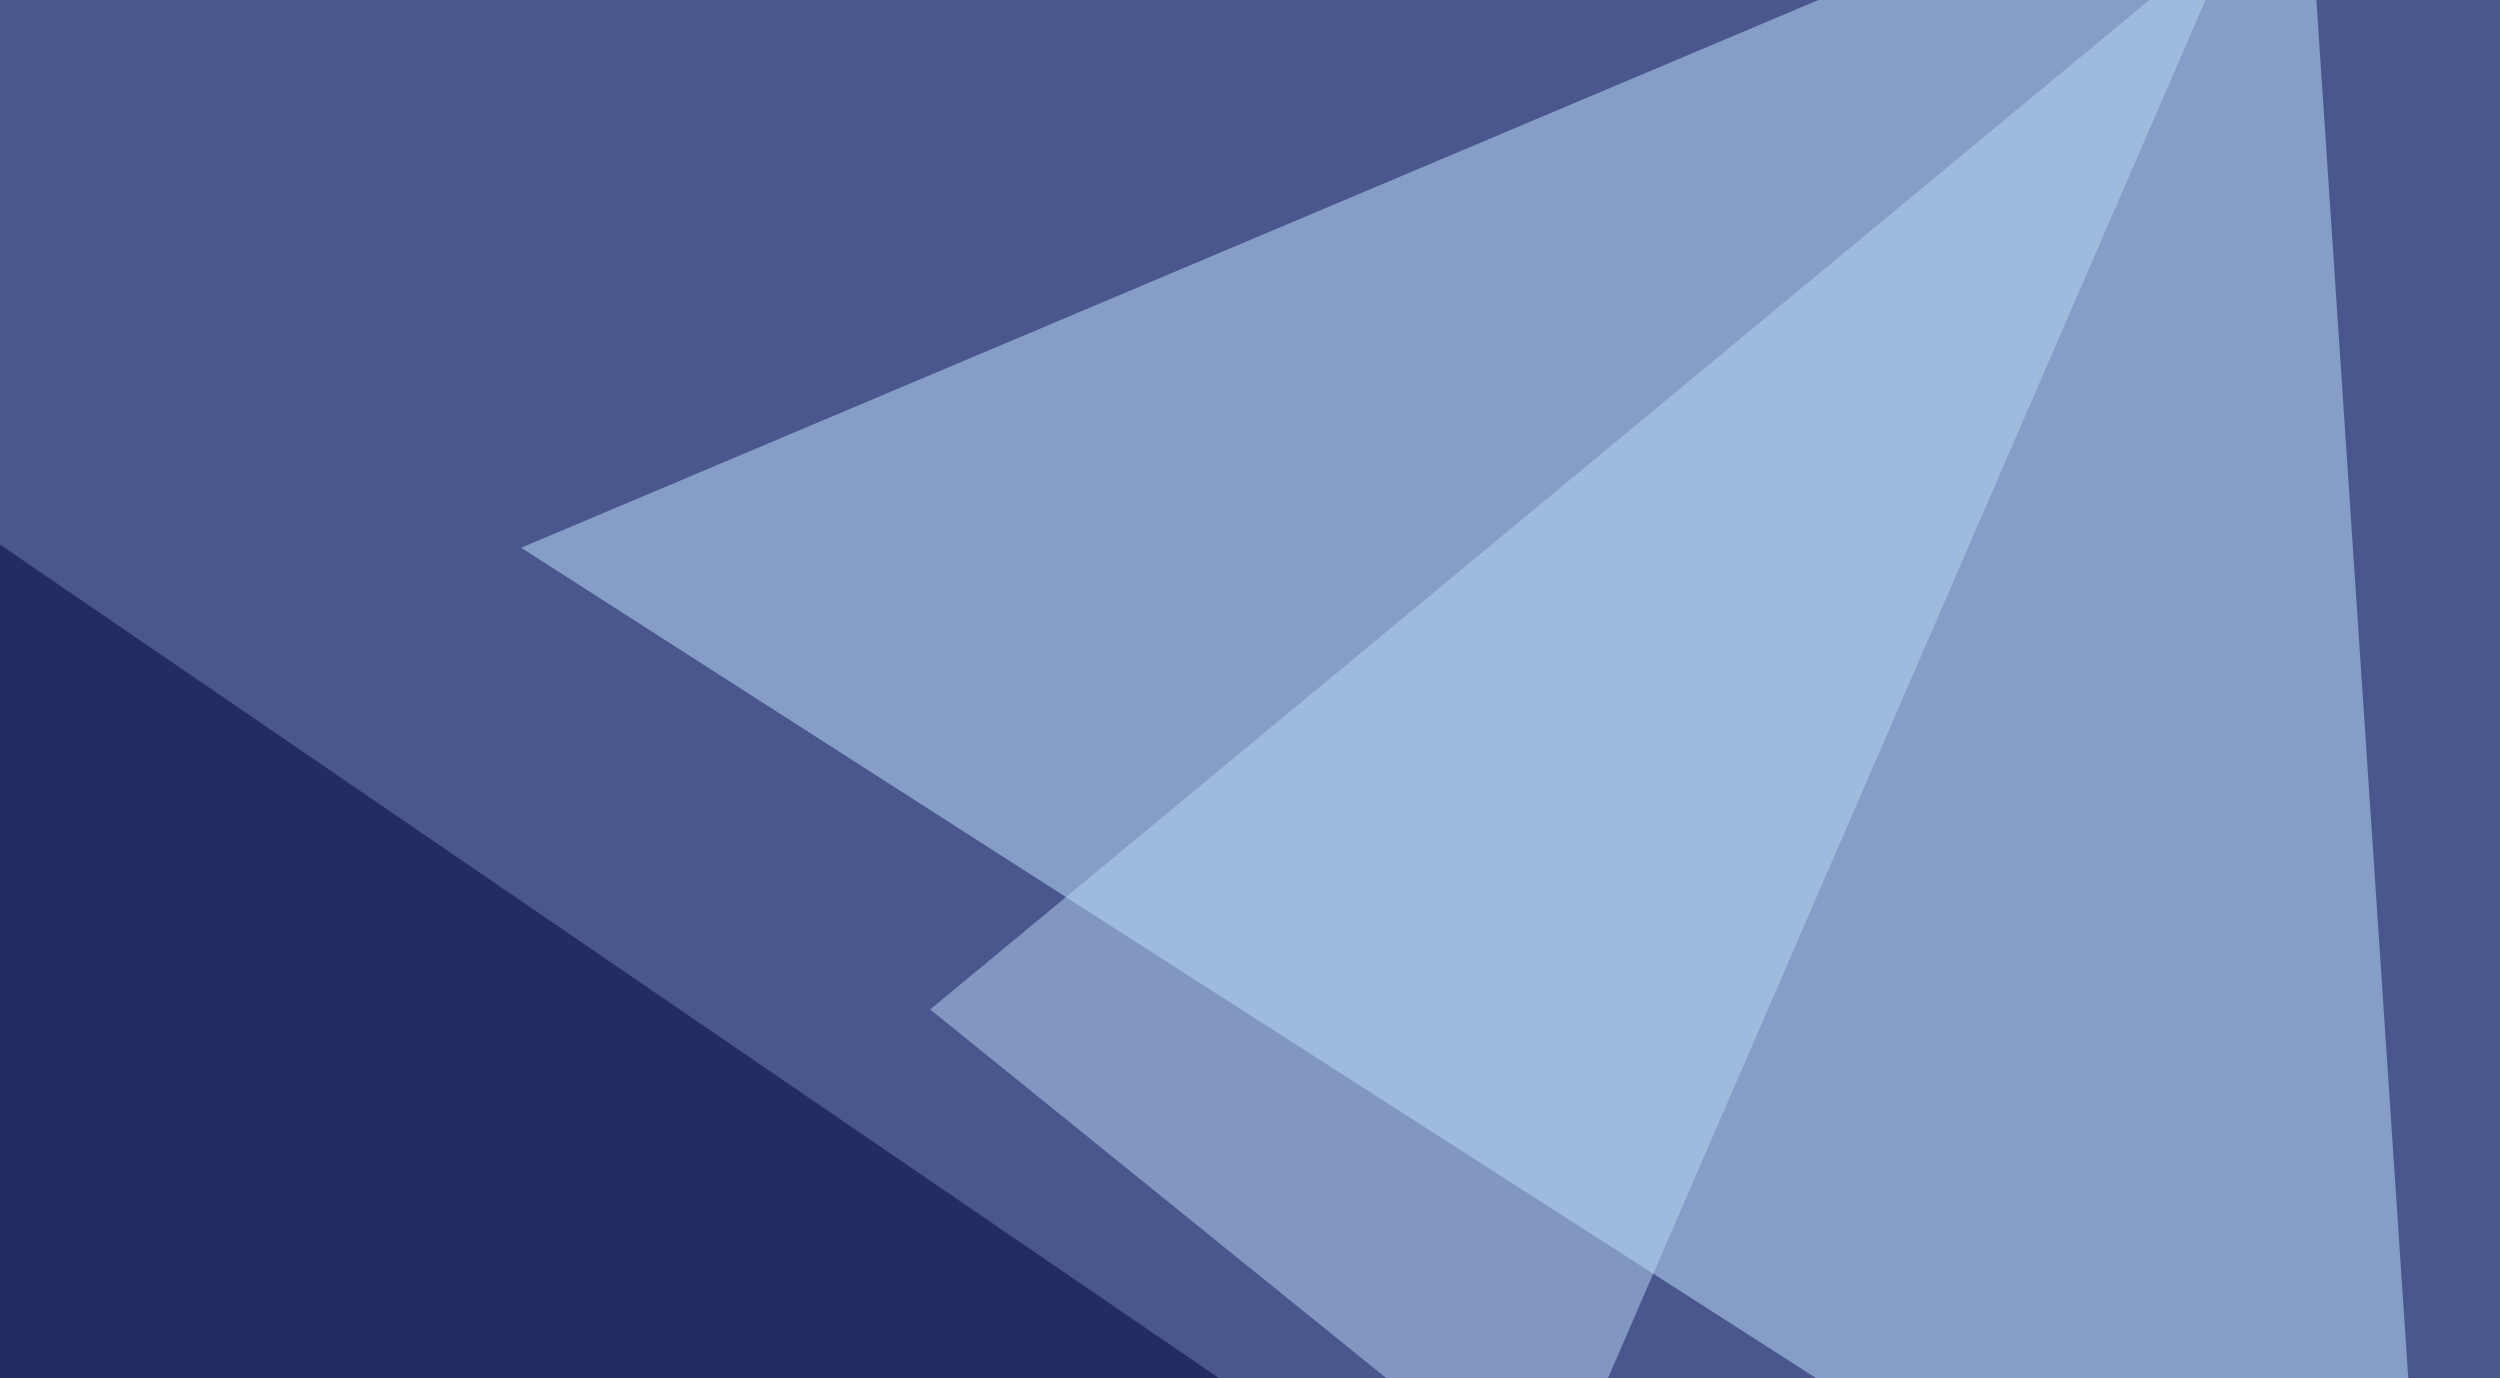
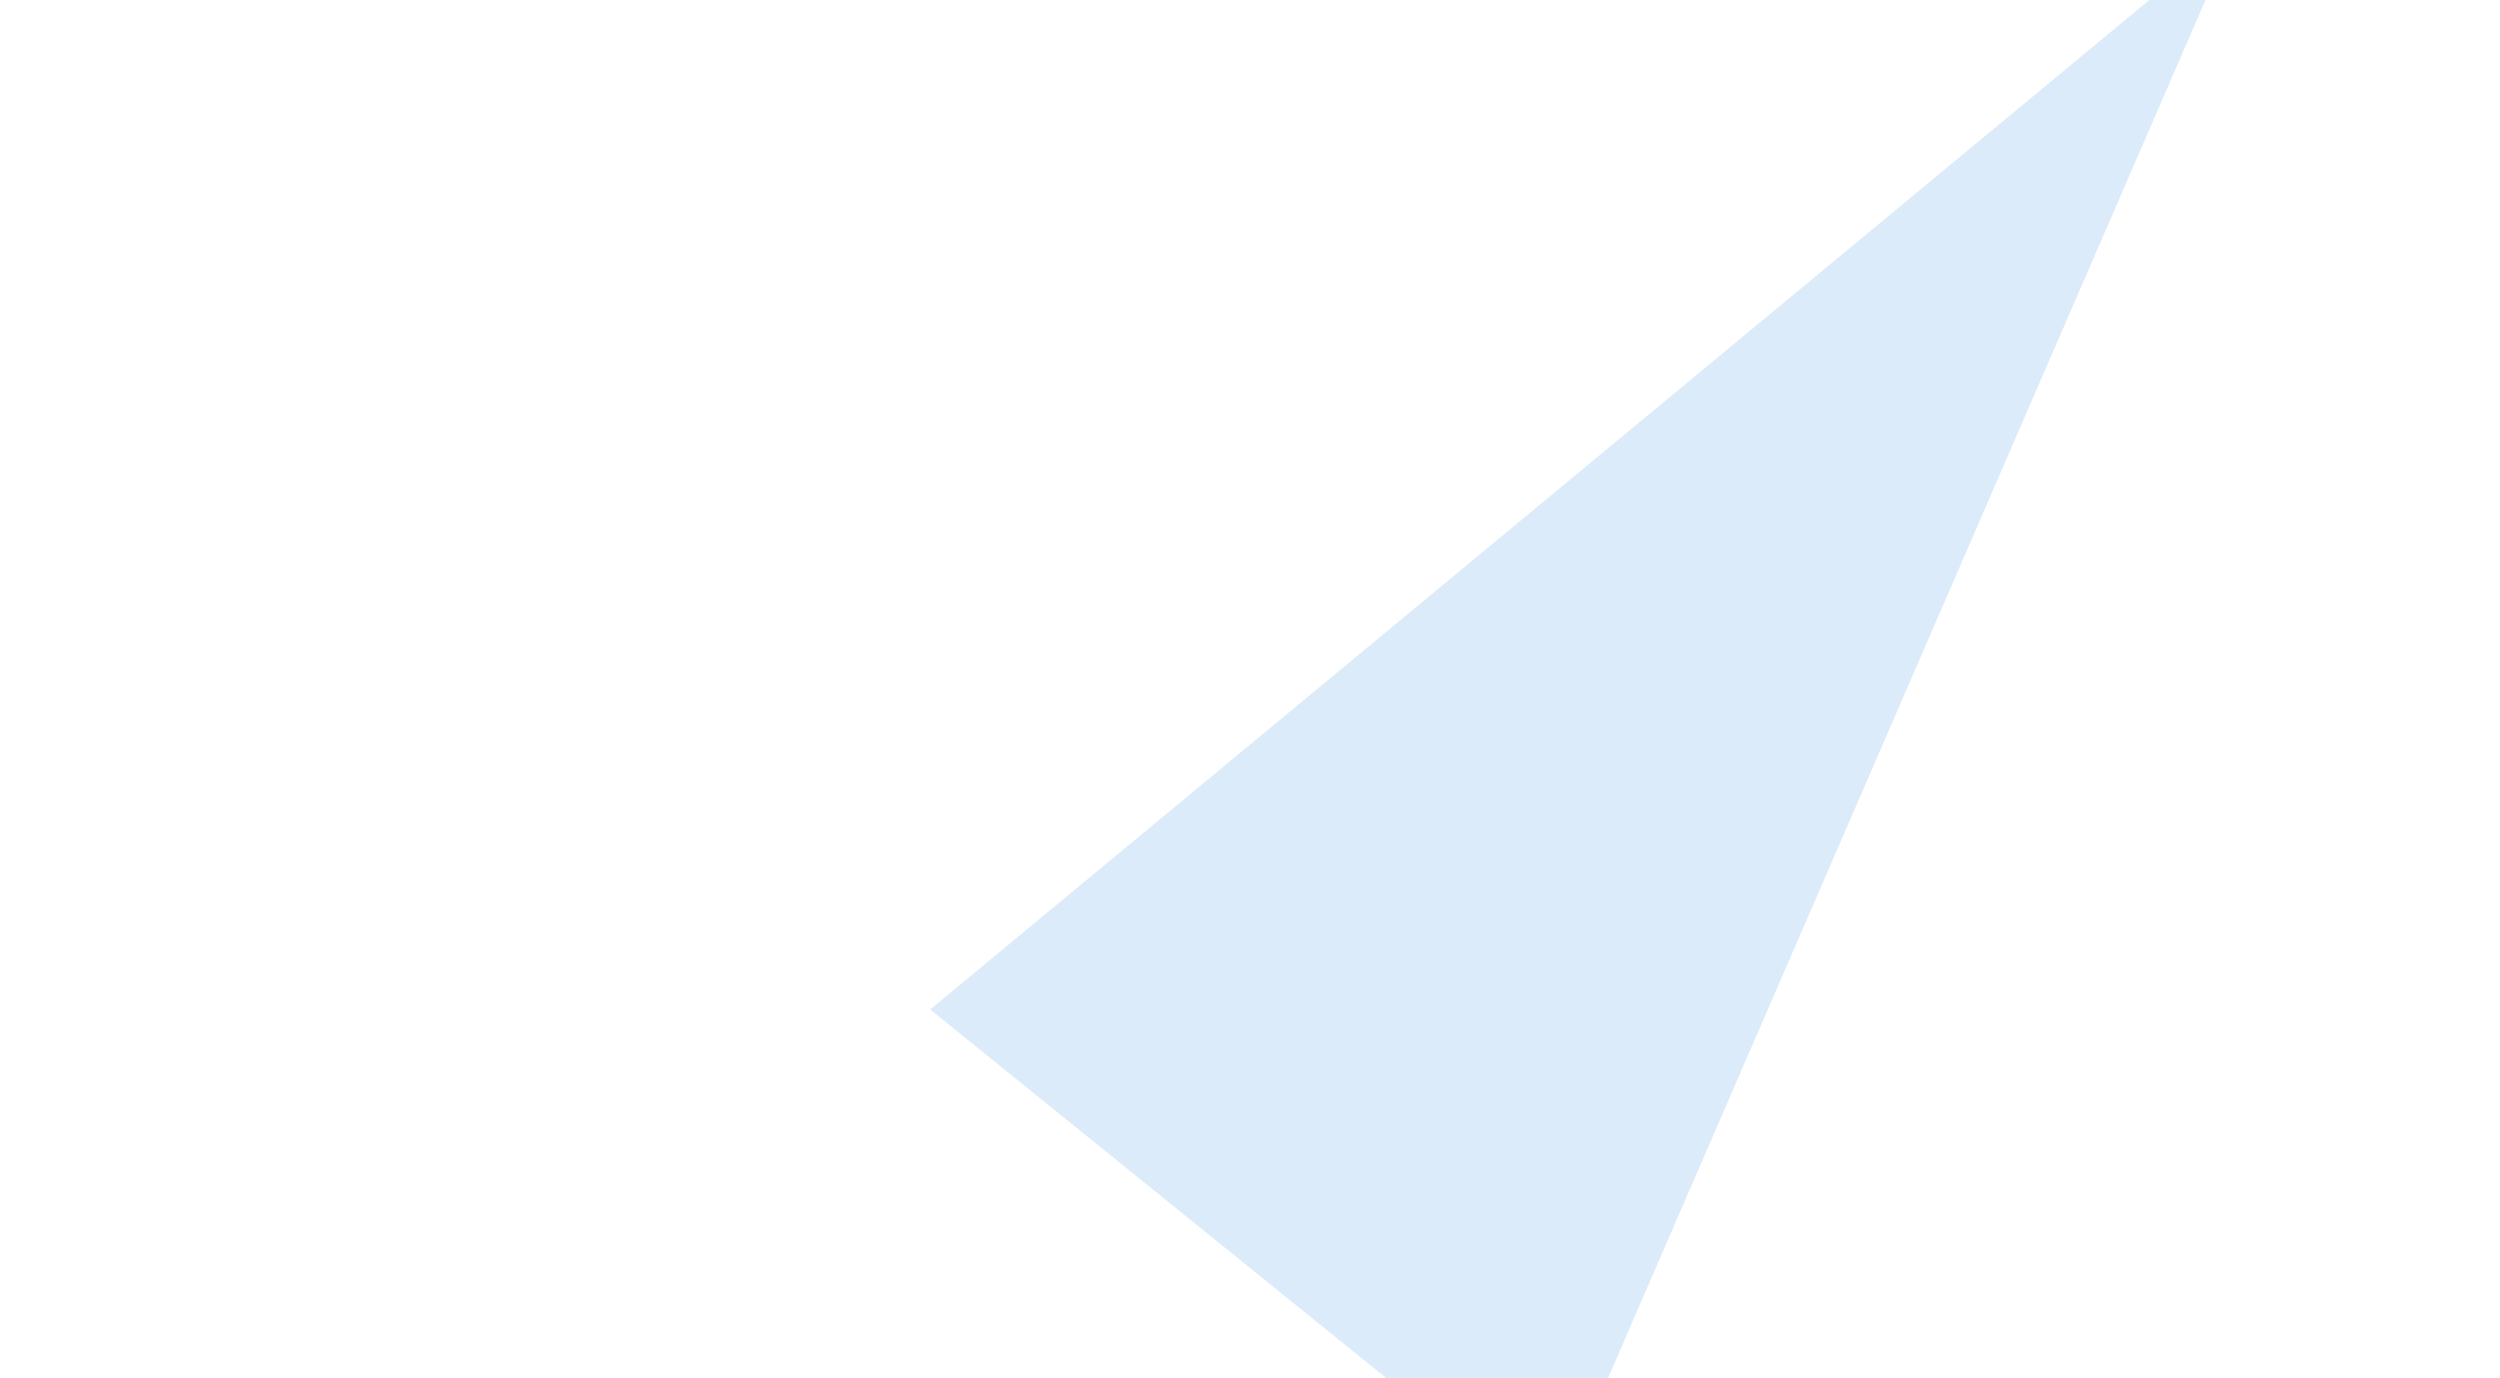
<svg xmlns="http://www.w3.org/2000/svg" width="555" height="306">
  <filter id="a">
    <feGaussianBlur stdDeviation="55" />
  </filter>
-   <rect width="100%" height="100%" fill="#4a578e" />
  <g filter="url(#a)">
    <g fill-opacity=".5">
-       <path fill="#c3e5ff" d="M115.7 121.6L540.5 394 511.2-45.4z" />
-       <path fill="#000013" d="M523 458.5l272.4-58.6L728-45.4z" />
-       <path fill="#00003a" d="M493.7 458.5L-16.1 109.9l-26.4 342.7z" />
      <path fill="#b8d9f5" d="M496.6-16.1L344.2 335.4 206.5 224.1z" />
    </g>
  </g>
</svg>